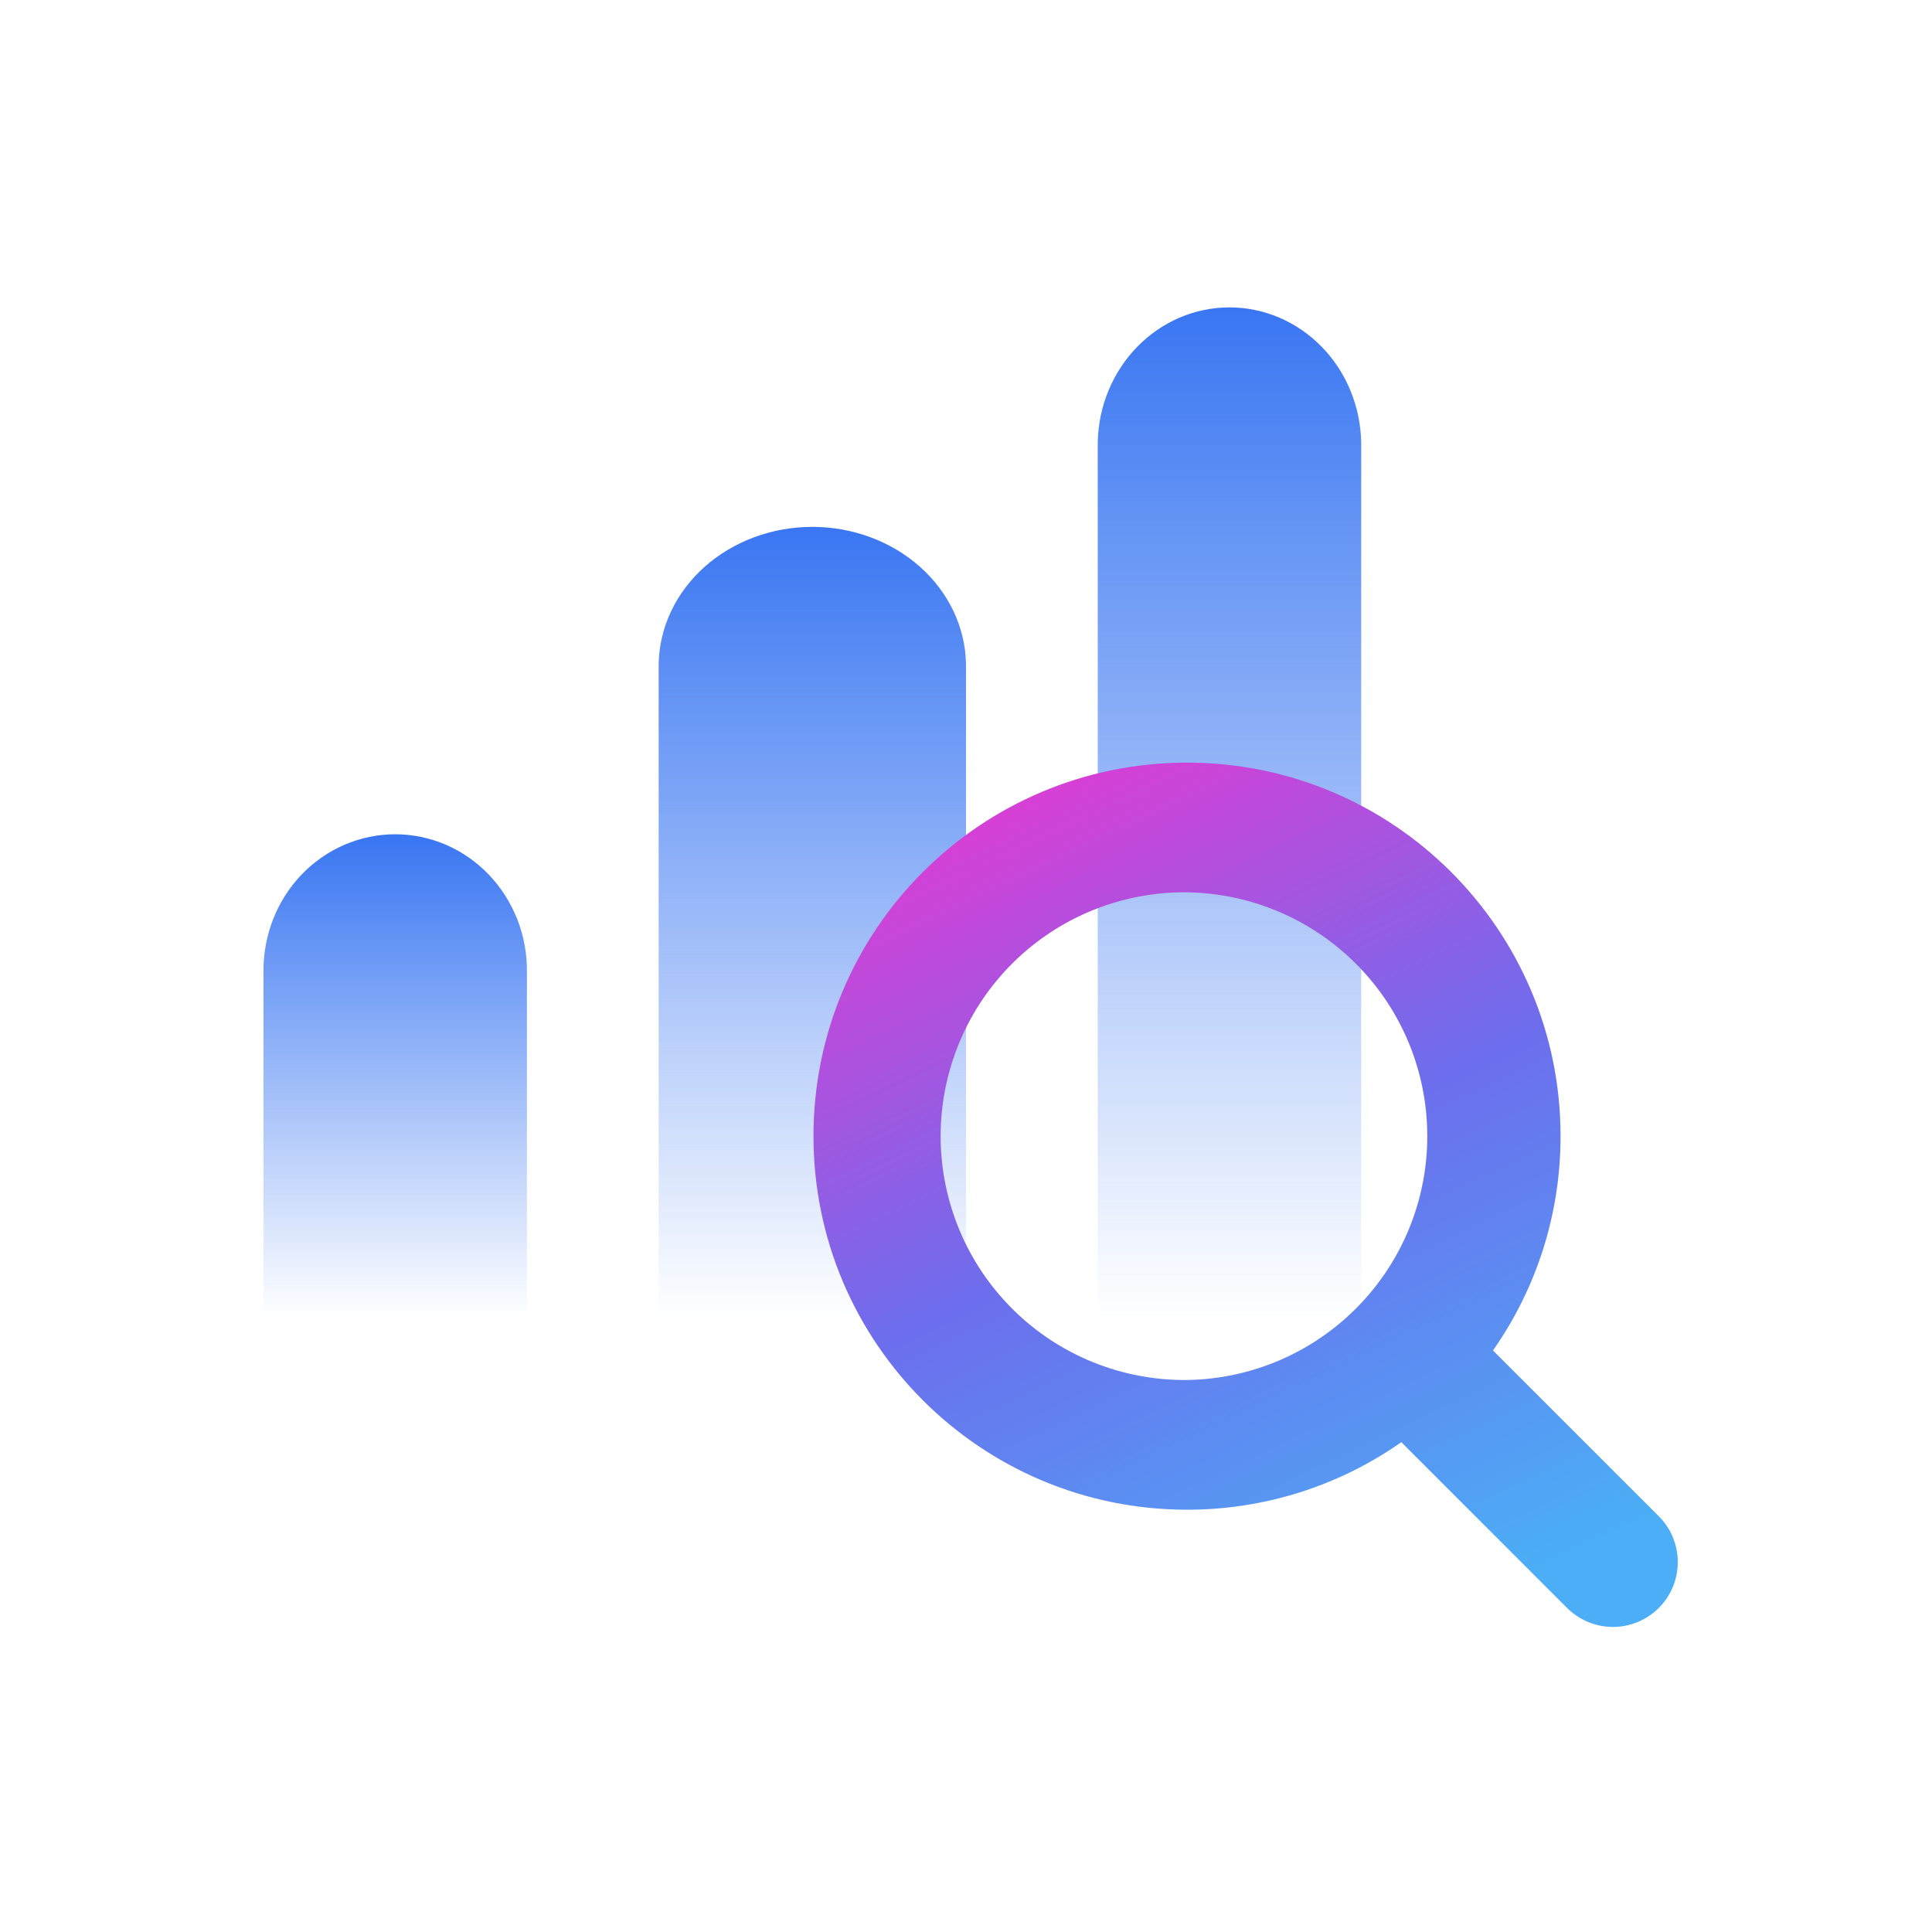
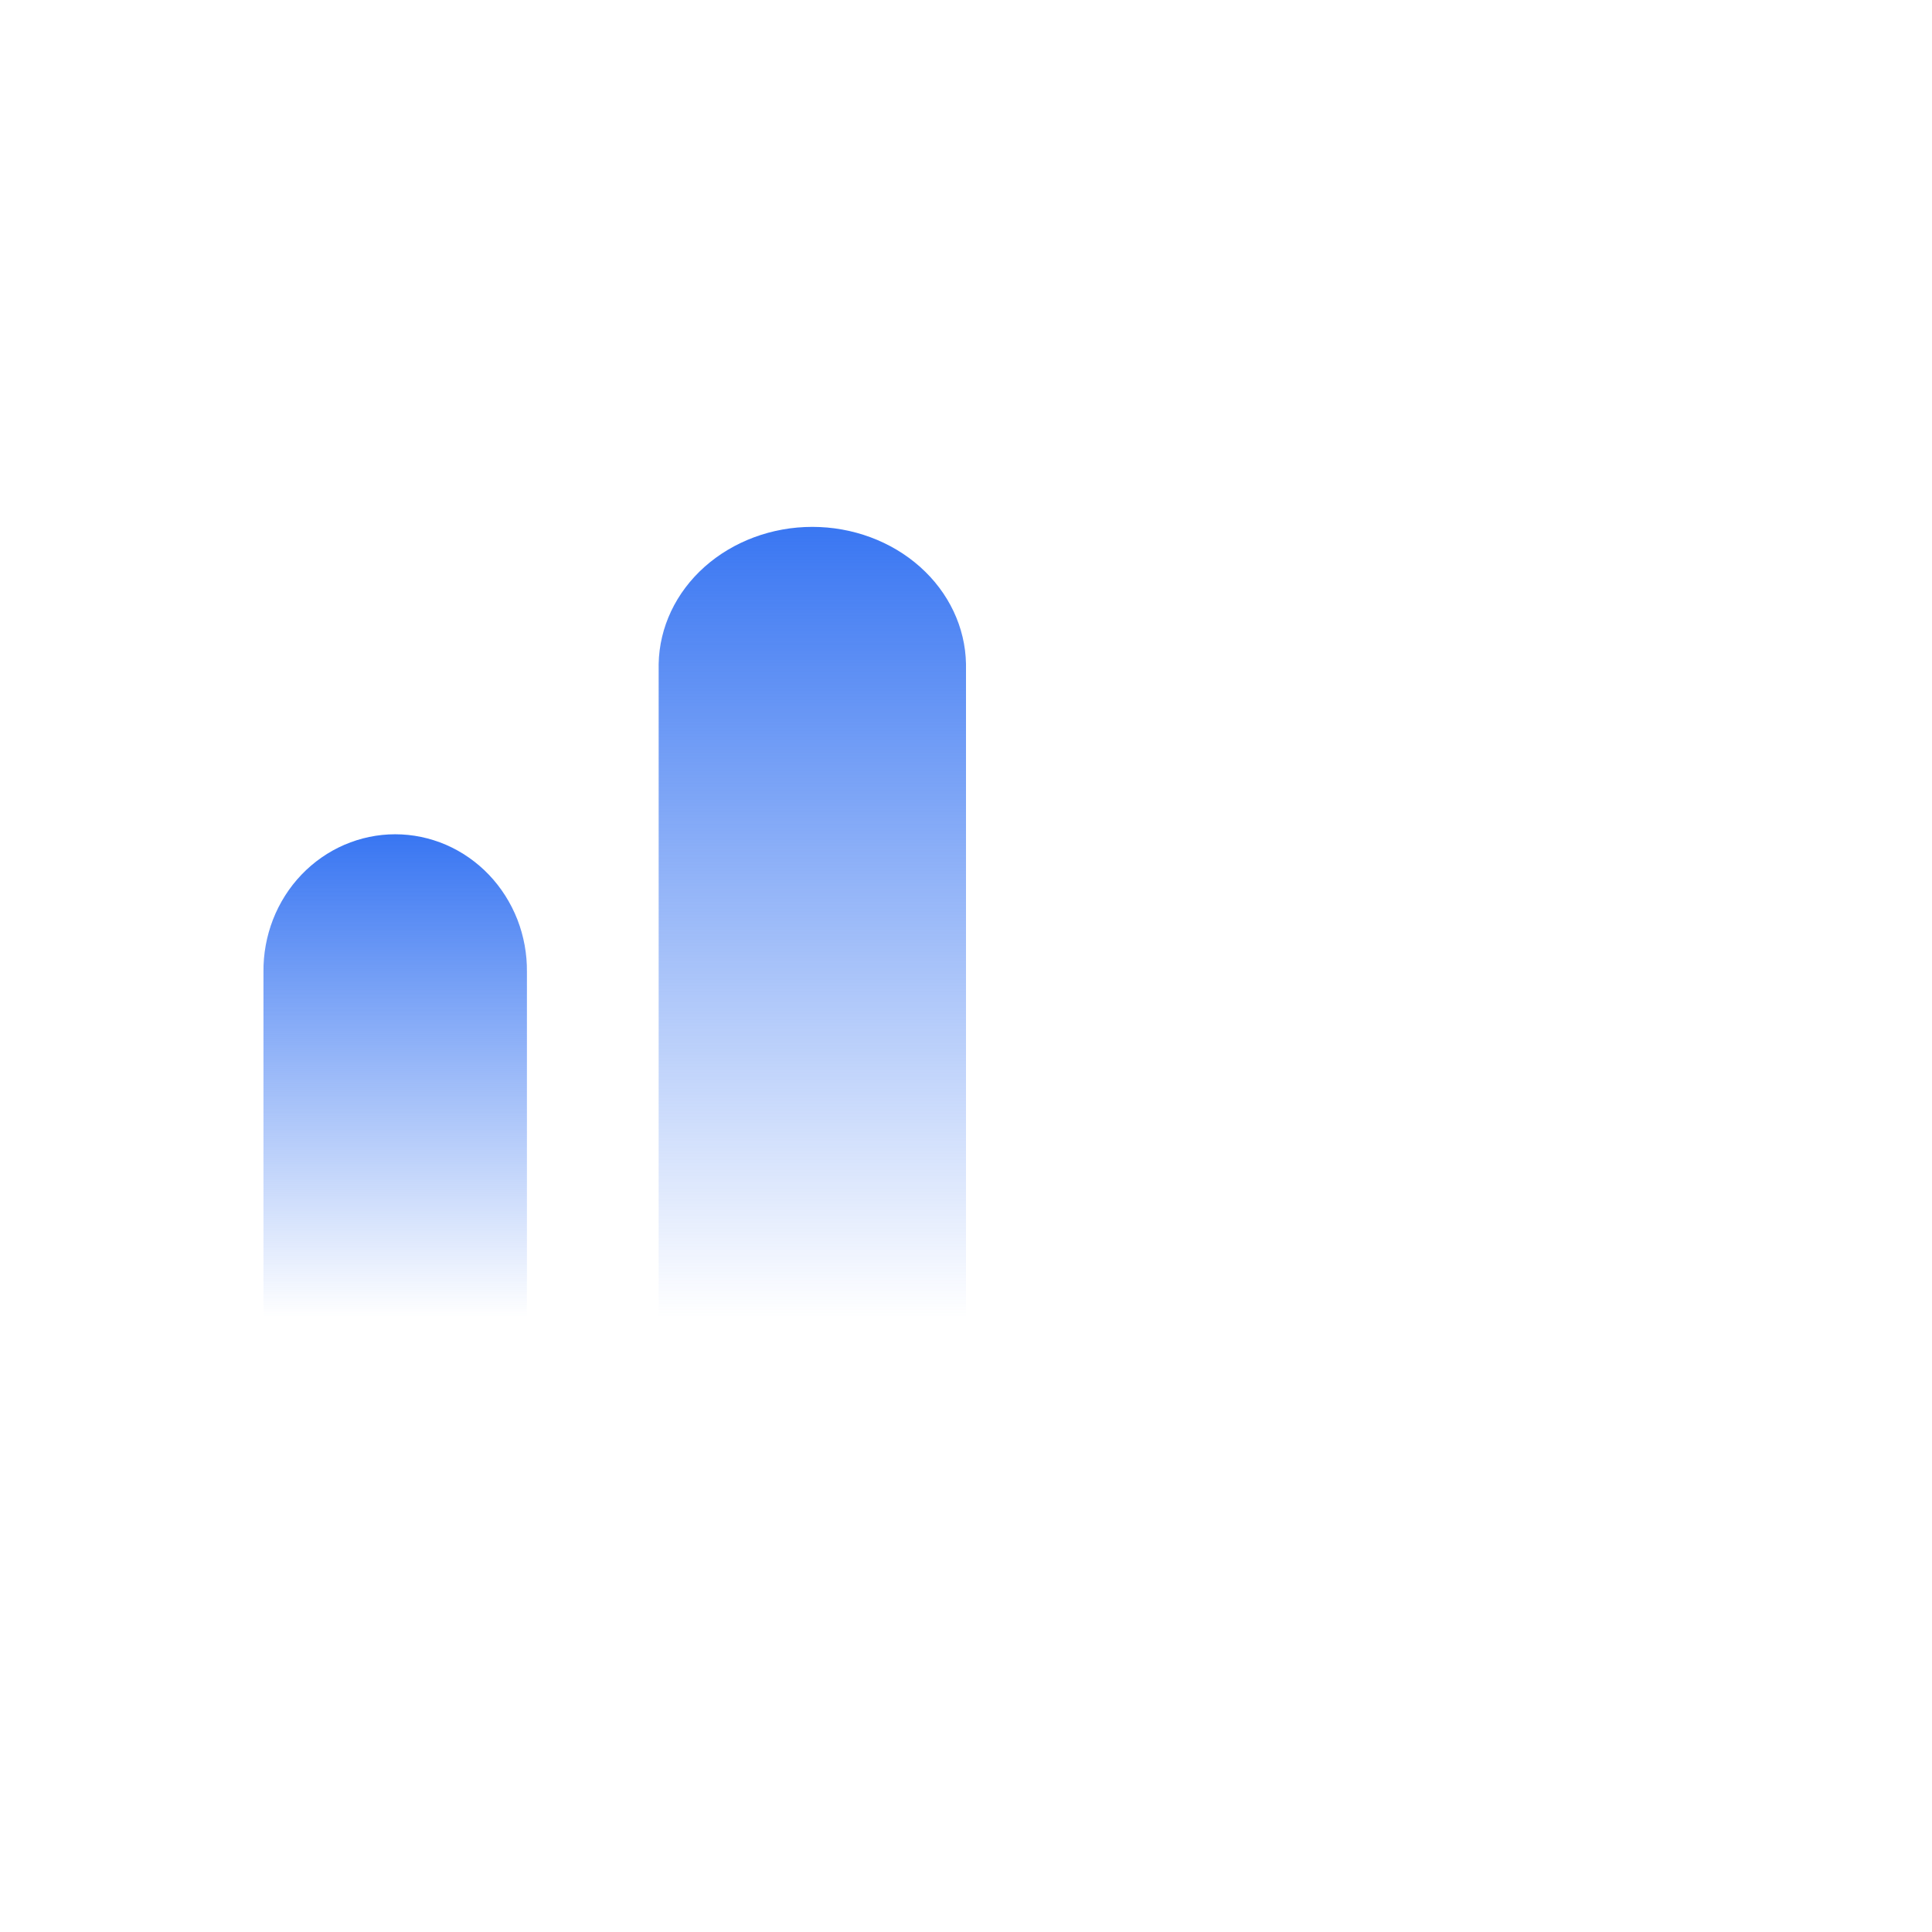
<svg xmlns="http://www.w3.org/2000/svg" width="38" height="38" viewBox="0 0 38 38" fill="none">
-   <path d="M26.773 8.707C26.761 7.997 26.483 7.32 25.998 6.823C25.513 6.325 24.861 6.046 24.182 6.046C23.502 6.046 22.85 6.325 22.366 6.823C21.881 7.32 21.603 7.997 21.591 8.707V25.874C21.591 25.894 21.606 25.91 21.624 25.91H26.739C26.744 25.91 26.748 25.909 26.752 25.907C26.756 25.905 26.76 25.902 26.763 25.899C26.766 25.896 26.769 25.892 26.77 25.888C26.772 25.884 26.773 25.879 26.773 25.874V8.707Z" fill="url(#paint0_linear_7187_245686)" />
  <path d="M19 13.057C18.986 12.338 18.662 11.653 18.096 11.149C17.531 10.646 16.77 10.363 15.977 10.363C15.185 10.363 14.424 10.646 13.858 11.149C13.293 11.653 12.969 12.338 12.955 13.057V25.885C12.955 25.898 12.966 25.909 12.981 25.909H18.974C18.981 25.909 18.987 25.906 18.992 25.902C18.997 25.897 19 25.891 19 25.885V13.057Z" fill="url(#paint1_linear_7187_245686)" />
  <path d="M10.364 19.12C10.368 18.766 10.304 18.414 10.176 18.085C10.047 17.757 9.857 17.457 9.616 17.205C9.375 16.953 9.088 16.753 8.772 16.616C8.455 16.48 8.116 16.409 7.773 16.409C7.43 16.409 7.09 16.48 6.774 16.616C6.457 16.753 6.17 16.953 5.929 17.205C5.688 17.457 5.498 17.757 5.37 18.085C5.242 18.414 5.178 18.766 5.182 19.12V25.898C5.182 25.904 5.187 25.909 5.192 25.909H10.353C10.356 25.909 10.358 25.908 10.361 25.906C10.362 25.904 10.364 25.901 10.364 25.898V19.12Z" fill="url(#paint2_linear_7187_245686)" />
-   <path fill-rule="evenodd" clip-rule="evenodd" d="M23.347 17.55C22.713 17.544 22.084 17.663 21.496 17.901C20.909 18.139 20.374 18.491 19.924 18.937C19.473 19.383 19.115 19.914 18.871 20.5C18.627 21.085 18.501 21.712 18.501 22.346C18.501 22.98 18.627 23.608 18.871 24.193C19.115 24.779 19.473 25.309 19.924 25.756C20.374 26.202 20.909 26.554 21.496 26.792C22.084 27.03 22.713 27.149 23.347 27.143C24.607 27.124 25.809 26.611 26.693 25.713C27.578 24.816 28.073 23.607 28.073 22.347C28.073 21.087 27.578 19.877 26.693 18.98C25.809 18.082 24.607 17.569 23.347 17.551V17.55ZM16 22.347C16 18.289 19.289 15 23.347 15C27.405 15 30.694 18.289 30.694 22.347C30.694 23.915 30.202 25.368 29.365 26.562L32.611 29.807C32.733 29.925 32.83 30.066 32.897 30.221C32.963 30.377 32.998 30.544 33 30.713C33.001 30.883 32.969 31.051 32.905 31.208C32.841 31.364 32.746 31.507 32.627 31.626C32.507 31.746 32.364 31.841 32.208 31.905C32.051 31.969 31.883 32.001 31.714 32C31.544 31.998 31.377 31.963 31.221 31.896C31.066 31.83 30.925 31.732 30.807 31.611L27.562 28.366C26.328 29.232 24.855 29.696 23.347 29.694C19.289 29.694 16 26.404 16 22.347Z" fill="url(#paint3_linear_7187_245686)" />
  <defs>
    <linearGradient id="paint0_linear_7187_245686" x1="24.182" y1="5.998" x2="24.182" y2="25.91" gradientUnits="userSpaceOnUse">
      <stop stop-color="#3976F2" />
      <stop offset="1" stop-color="#3976F2" stop-opacity="0" />
    </linearGradient>
    <linearGradient id="paint1_linear_7187_245686" x1="15.977" y1="10.316" x2="15.977" y2="25.909" gradientUnits="userSpaceOnUse">
      <stop stop-color="#3976F2" />
      <stop offset="1" stop-color="#3976F2" stop-opacity="0" />
    </linearGradient>
    <linearGradient id="paint2_linear_7187_245686" x1="7.773" y1="16.442" x2="7.773" y2="25.909" gradientUnits="userSpaceOnUse">
      <stop stop-color="#3976F2" />
      <stop offset="1" stop-color="#3976F2" stop-opacity="0" />
    </linearGradient>
    <linearGradient id="paint3_linear_7187_245686" x1="19.825" y1="15" x2="27.9" y2="32" gradientUnits="userSpaceOnUse">
      <stop stop-color="#E03BD3" />
      <stop offset="0.49" stop-color="#6C6EED" />
      <stop offset="1" stop-color="#4BAEF6" />
    </linearGradient>
  </defs>
</svg>